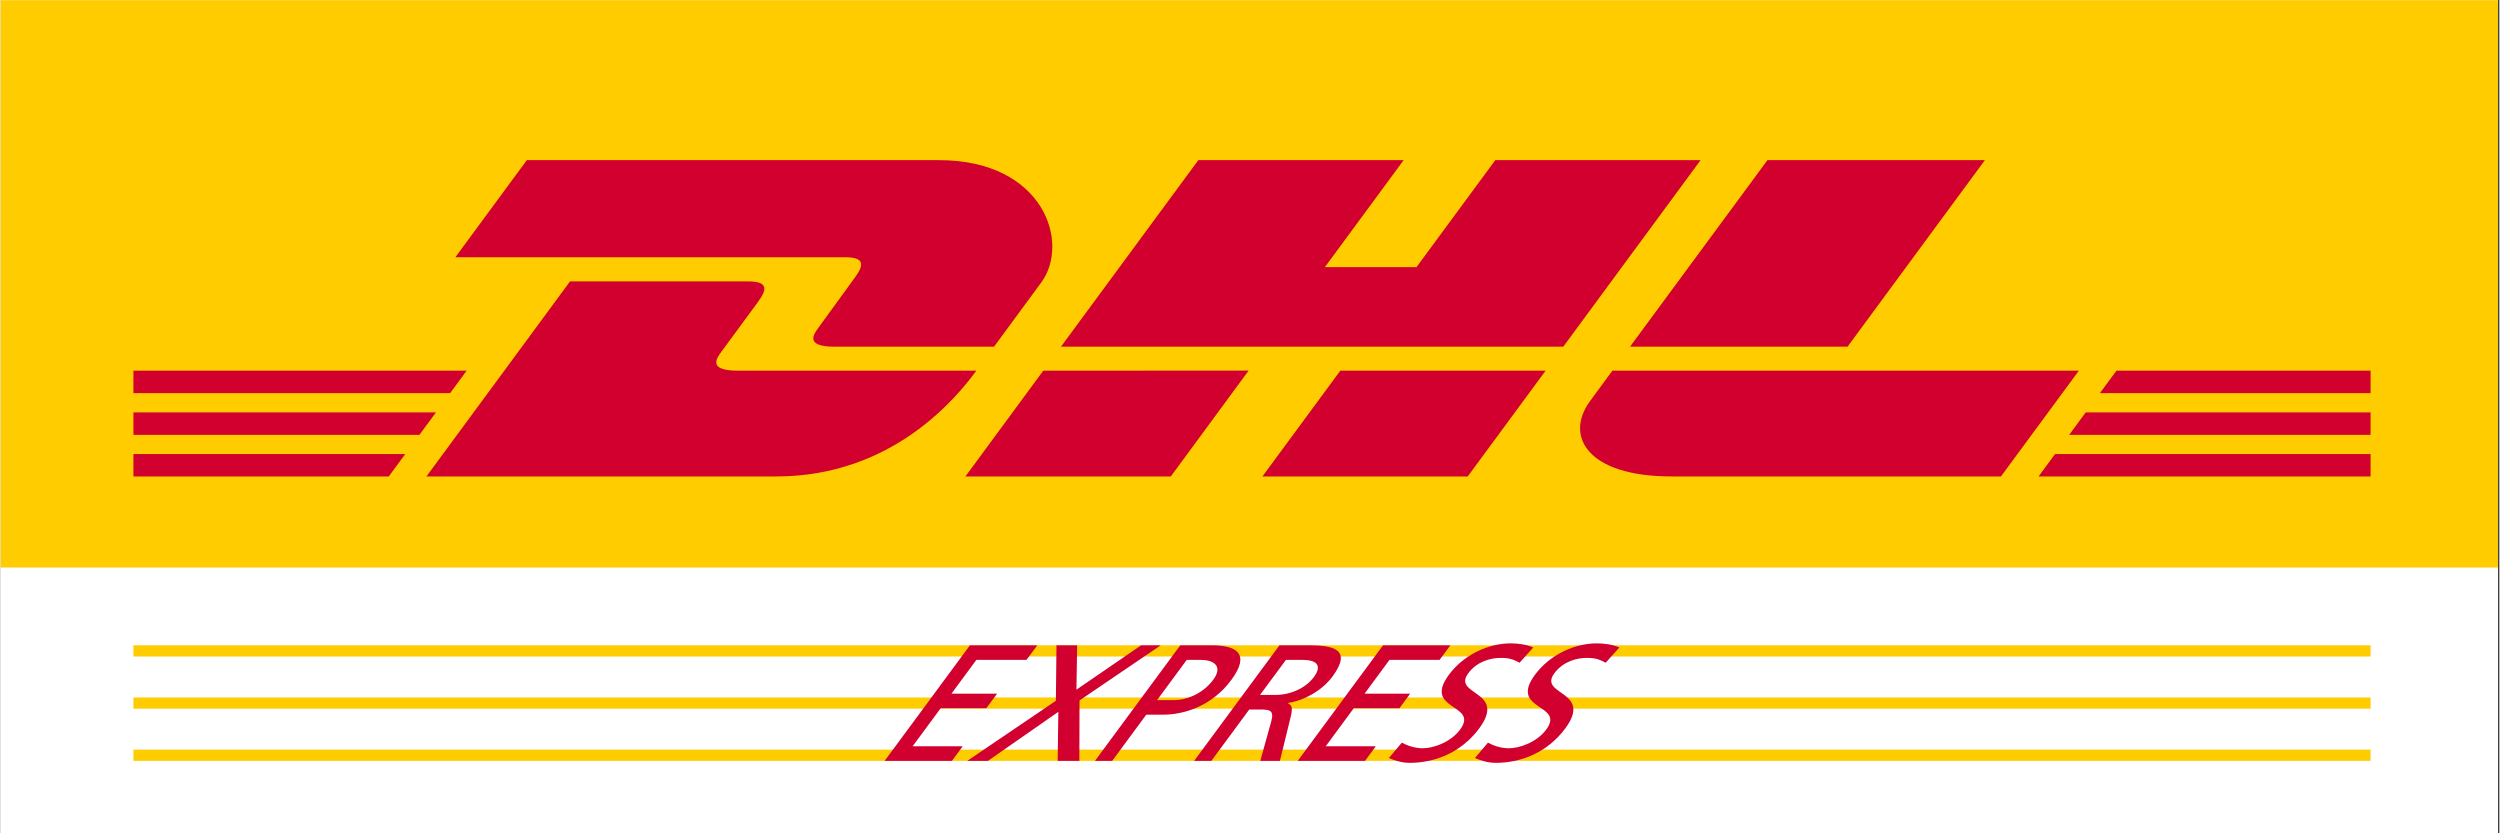
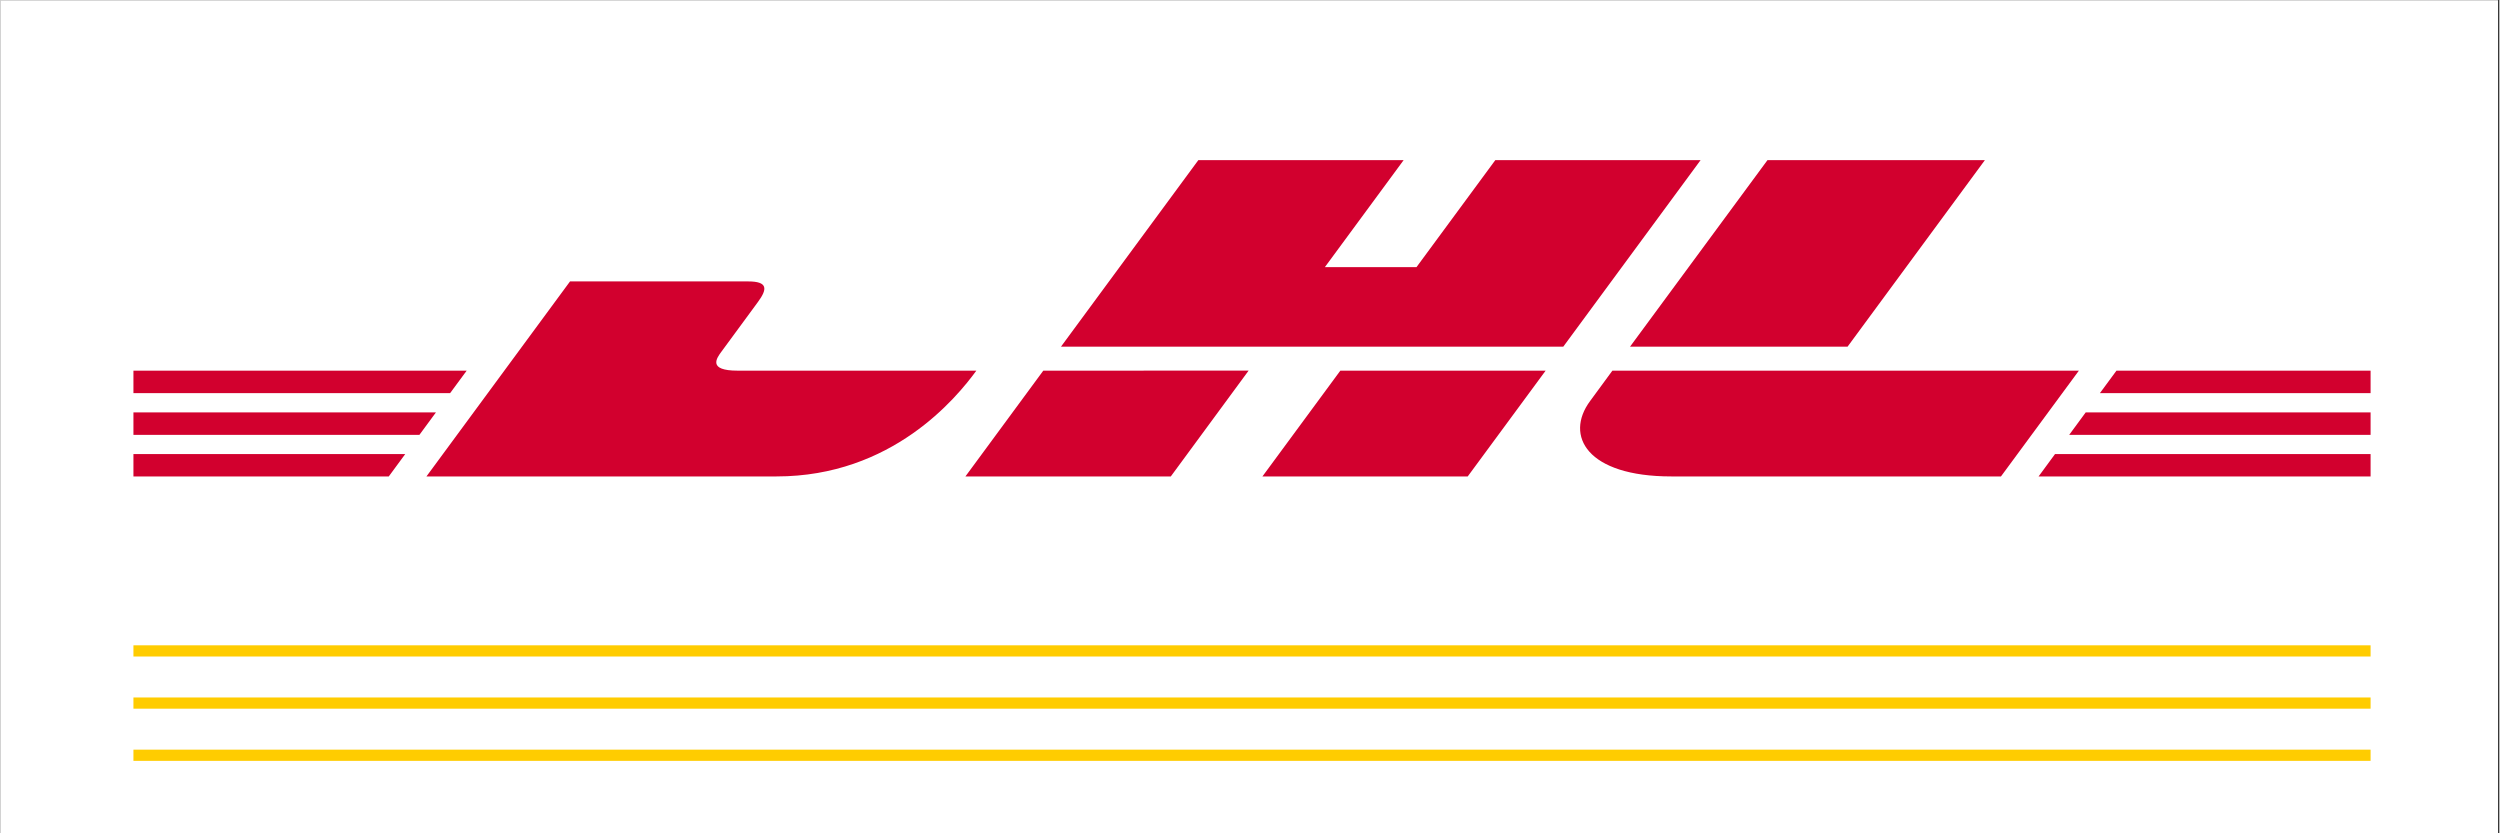
<svg xmlns="http://www.w3.org/2000/svg" width="300" viewBox="0 0 224.88 75" height="100" preserveAspectRatio="xMidYMid meet">
  <rect x="0" y="0" width="224.88" height="75" fill="#333333" stroke="none" />
  <defs>
    <clipPath id="e61b58442b">
      <path d="M 0 0.02 L 224.762 0.02 L 224.762 74.98 L 0 74.98 Z M 0 0.02 " clip-rule="nonzero" />
    </clipPath>
    <clipPath id="fd010264fa">
      <path d="M 0 0.02 L 224.762 0.02 L 224.762 51.078 L 0 51.078 Z M 0 0.02 " clip-rule="nonzero" />
    </clipPath>
    <clipPath id="1e5b60bdcb">
      <path d="M 11.801 6.438 L 213.441 6.438 L 213.441 51 L 11.801 51 Z M 11.801 6.438 " clip-rule="nonzero" />
    </clipPath>
    <clipPath id="46c278b780">
      <path d="M 11.801 14 L 213.441 14 L 213.441 43 L 11.801 43 Z M 11.801 14 " clip-rule="nonzero" />
    </clipPath>
    <clipPath id="388963d934">
      <path d="M 11.801 58 L 213.441 58 L 213.441 68.656 L 11.801 68.656 Z M 11.801 58 " clip-rule="nonzero" />
    </clipPath>
    <clipPath id="90abde620f">
      <path d="M 79 57 L 146 57 L 146 68.656 L 79 68.656 Z M 79 57 " clip-rule="nonzero" />
    </clipPath>
  </defs>
  <g clip-path="url(#e61b58442b)">
    <path fill="#ffffff" d="M 0 0.02 L 224.879 0.02 L 224.879 74.98 L 0 74.98 Z M 0 0.02 " fill-opacity="1" fill-rule="nonzero" />
-     <path fill="#ffffff" d="M 0 0.02 L 224.879 0.02 L 224.879 74.98 L 0 74.98 Z M 0 0.02 " fill-opacity="1" fill-rule="nonzero" />
  </g>
  <g clip-path="url(#fd010264fa)">
-     <path fill="#ffcc00" d="M 0 -8.09 L 232.742 -8.09 L 232.742 51.078 L 0 51.078 Z M 0 -8.09 " fill-opacity="1" fill-rule="nonzero" />
-   </g>
+     </g>
  <g clip-path="url(#1e5b60bdcb)">
-     <path fill="#ffcc00" d="M 11.949 6.438 L 213.293 6.438 L 213.293 50.859 L 11.949 50.859 Z M 11.949 6.438 " fill-opacity="1" fill-rule="nonzero" />
-   </g>
-   <path fill="#d2002e" d="M 47.355 14.414 L 40.922 23.152 L 75.984 23.152 C 77.754 23.152 77.73 23.824 76.867 24.996 C 75.984 26.188 74.512 28.262 73.617 29.469 C 73.164 30.082 72.34 31.203 75.066 31.203 L 89.402 31.203 C 89.402 31.203 91.715 28.059 93.648 25.43 C 96.285 21.855 93.879 14.414 84.457 14.414 Z M 47.355 14.414 " fill-opacity="1" fill-rule="nonzero" />
+     </g>
  <g clip-path="url(#46c278b780)">
    <path fill="#d2002e" d="M 38.32 42.879 L 51.242 25.328 L 67.273 25.328 C 69.047 25.328 69.023 26 68.156 27.176 C 67.277 28.363 65.781 30.414 64.887 31.625 C 64.43 32.238 63.609 33.359 66.332 33.359 L 87.812 33.359 C 86.027 35.805 80.23 42.879 69.828 42.879 Z M 112.316 33.355 L 105.312 42.879 L 86.828 42.879 C 86.828 42.879 93.832 33.359 93.836 33.359 Z M 140.633 31.203 L 95.426 31.203 L 107.789 14.414 L 126.266 14.414 L 119.18 24.039 L 127.426 24.039 L 134.516 14.414 L 152.992 14.414 Z M 139.047 33.359 L 132.035 42.879 L 113.559 42.879 C 113.559 42.879 120.562 33.359 120.57 33.359 Z M 11.949 37.113 L 39.176 37.113 L 37.688 39.137 L 11.949 39.137 Z M 11.949 33.359 L 41.941 33.359 L 40.453 35.379 L 11.949 35.379 Z M 11.949 40.867 L 36.41 40.867 L 34.93 42.879 L 11.949 42.879 Z M 213.293 39.137 L 186.168 39.137 L 187.656 37.113 L 213.293 37.113 Z M 213.293 42.879 L 183.41 42.883 L 184.891 40.867 L 213.293 40.867 Z M 190.422 33.359 L 213.293 33.359 L 213.293 35.379 L 188.934 35.379 Z M 178.578 14.414 L 166.219 31.203 L 146.641 31.203 C 146.641 31.203 159.004 14.414 159.012 14.414 Z M 145.055 33.359 C 145.055 33.359 143.707 35.203 143.051 36.09 C 140.73 39.227 142.781 42.879 150.355 42.879 L 180.027 42.879 L 187.039 33.359 Z M 145.055 33.359 " fill-opacity="1" fill-rule="nonzero" />
  </g>
  <g clip-path="url(#388963d934)">
    <path fill="#ffcc00" d="M 11.949 58.078 L 213.293 58.078 L 213.293 59.086 L 11.949 59.086 Z M 11.949 62.773 L 213.293 62.773 L 213.293 63.781 L 11.949 63.781 Z M 11.949 67.469 L 213.293 67.469 L 213.293 68.477 L 11.949 68.477 Z M 11.949 67.469 " fill-opacity="1" fill-rule="nonzero" />
  </g>
  <g clip-path="url(#90abde620f)">
-     <path fill="#d2002e" d="M 79.559 68.477 L 85.617 68.477 L 86.586 67.164 L 82.074 67.164 L 84.605 63.738 L 88.711 63.738 L 89.68 62.43 L 85.57 62.43 L 87.812 59.391 L 92.324 59.391 L 93.293 58.082 L 87.23 58.082 Z M 86.996 68.477 L 88.855 68.477 L 95.191 64.066 L 95.129 68.477 L 97.082 68.477 L 97.098 63.039 L 104.398 58.082 L 102.633 58.082 L 96.82 62.07 L 96.883 58.082 L 95.023 58.082 L 94.969 63.07 Z M 106.746 59.391 L 108.062 59.391 C 109.023 59.391 110.098 59.867 109.129 61.18 C 108.117 62.547 106.57 63.012 105.609 63.012 L 104.074 63.012 Z M 98.488 68.477 L 100.039 68.477 L 103.105 64.32 L 104.625 64.32 C 106.578 64.32 109.059 63.5 110.762 61.191 C 112.508 58.824 111.215 58.078 109 58.078 L 106.164 58.078 Z M 107.414 68.477 L 108.965 68.477 L 112.371 63.859 L 113.301 63.859 C 114.121 63.859 114.633 63.859 114.367 64.871 L 113.367 68.477 L 115.133 68.477 L 116.145 64.336 C 116.273 63.695 116.207 63.473 115.859 63.293 L 115.879 63.262 C 117.289 63.055 118.926 62.16 119.859 60.895 C 121.695 58.406 119.879 58.078 117.738 58.078 L 115.09 58.078 Z M 115.672 59.391 L 117.156 59.391 C 118.582 59.391 118.887 59.988 118.195 60.926 C 117.457 61.922 116.129 62.547 114.656 62.547 L 113.34 62.547 Z M 116.738 68.477 L 122.797 68.477 L 123.762 67.164 L 119.254 67.164 L 121.781 63.738 L 125.891 63.738 L 126.855 62.43 L 122.75 62.43 L 124.992 59.391 L 129.5 59.391 L 130.469 58.082 L 124.41 58.082 Z M 137.934 58.273 C 137.379 58.02 136.613 57.902 135.898 57.902 C 133.945 57.902 131.703 58.887 130.34 60.73 C 127.953 63.965 133.074 63.324 131.359 65.648 C 130.457 66.867 128.867 67.344 127.984 67.344 C 127.191 67.344 126.484 67.047 126.109 66.836 L 124.934 68.223 C 125.48 68.445 126.07 68.656 126.832 68.656 C 129 68.656 131.43 67.773 133.07 65.555 C 135.598 62.133 130.609 62.594 132.082 60.598 C 132.883 59.512 134.125 59.211 134.996 59.211 C 135.801 59.211 136.133 59.348 136.703 59.645 Z M 145.684 58.273 C 145.125 58.02 144.359 57.902 143.648 57.902 C 141.695 57.902 139.449 58.887 138.086 60.73 C 135.703 63.965 140.824 63.324 139.109 65.648 C 138.207 66.867 136.617 67.344 135.734 67.344 C 134.941 67.344 134.23 67.047 133.859 66.836 L 132.684 68.223 C 133.23 68.445 133.82 68.656 134.578 68.656 C 136.75 68.656 139.18 67.773 140.816 65.555 C 143.348 62.133 138.355 62.594 139.828 60.598 C 140.633 59.512 141.875 59.211 142.742 59.211 C 143.551 59.211 143.883 59.348 144.453 59.645 Z M 145.684 58.273 " fill-opacity="1" fill-rule="nonzero" />
-   </g>
+     </g>
</svg>